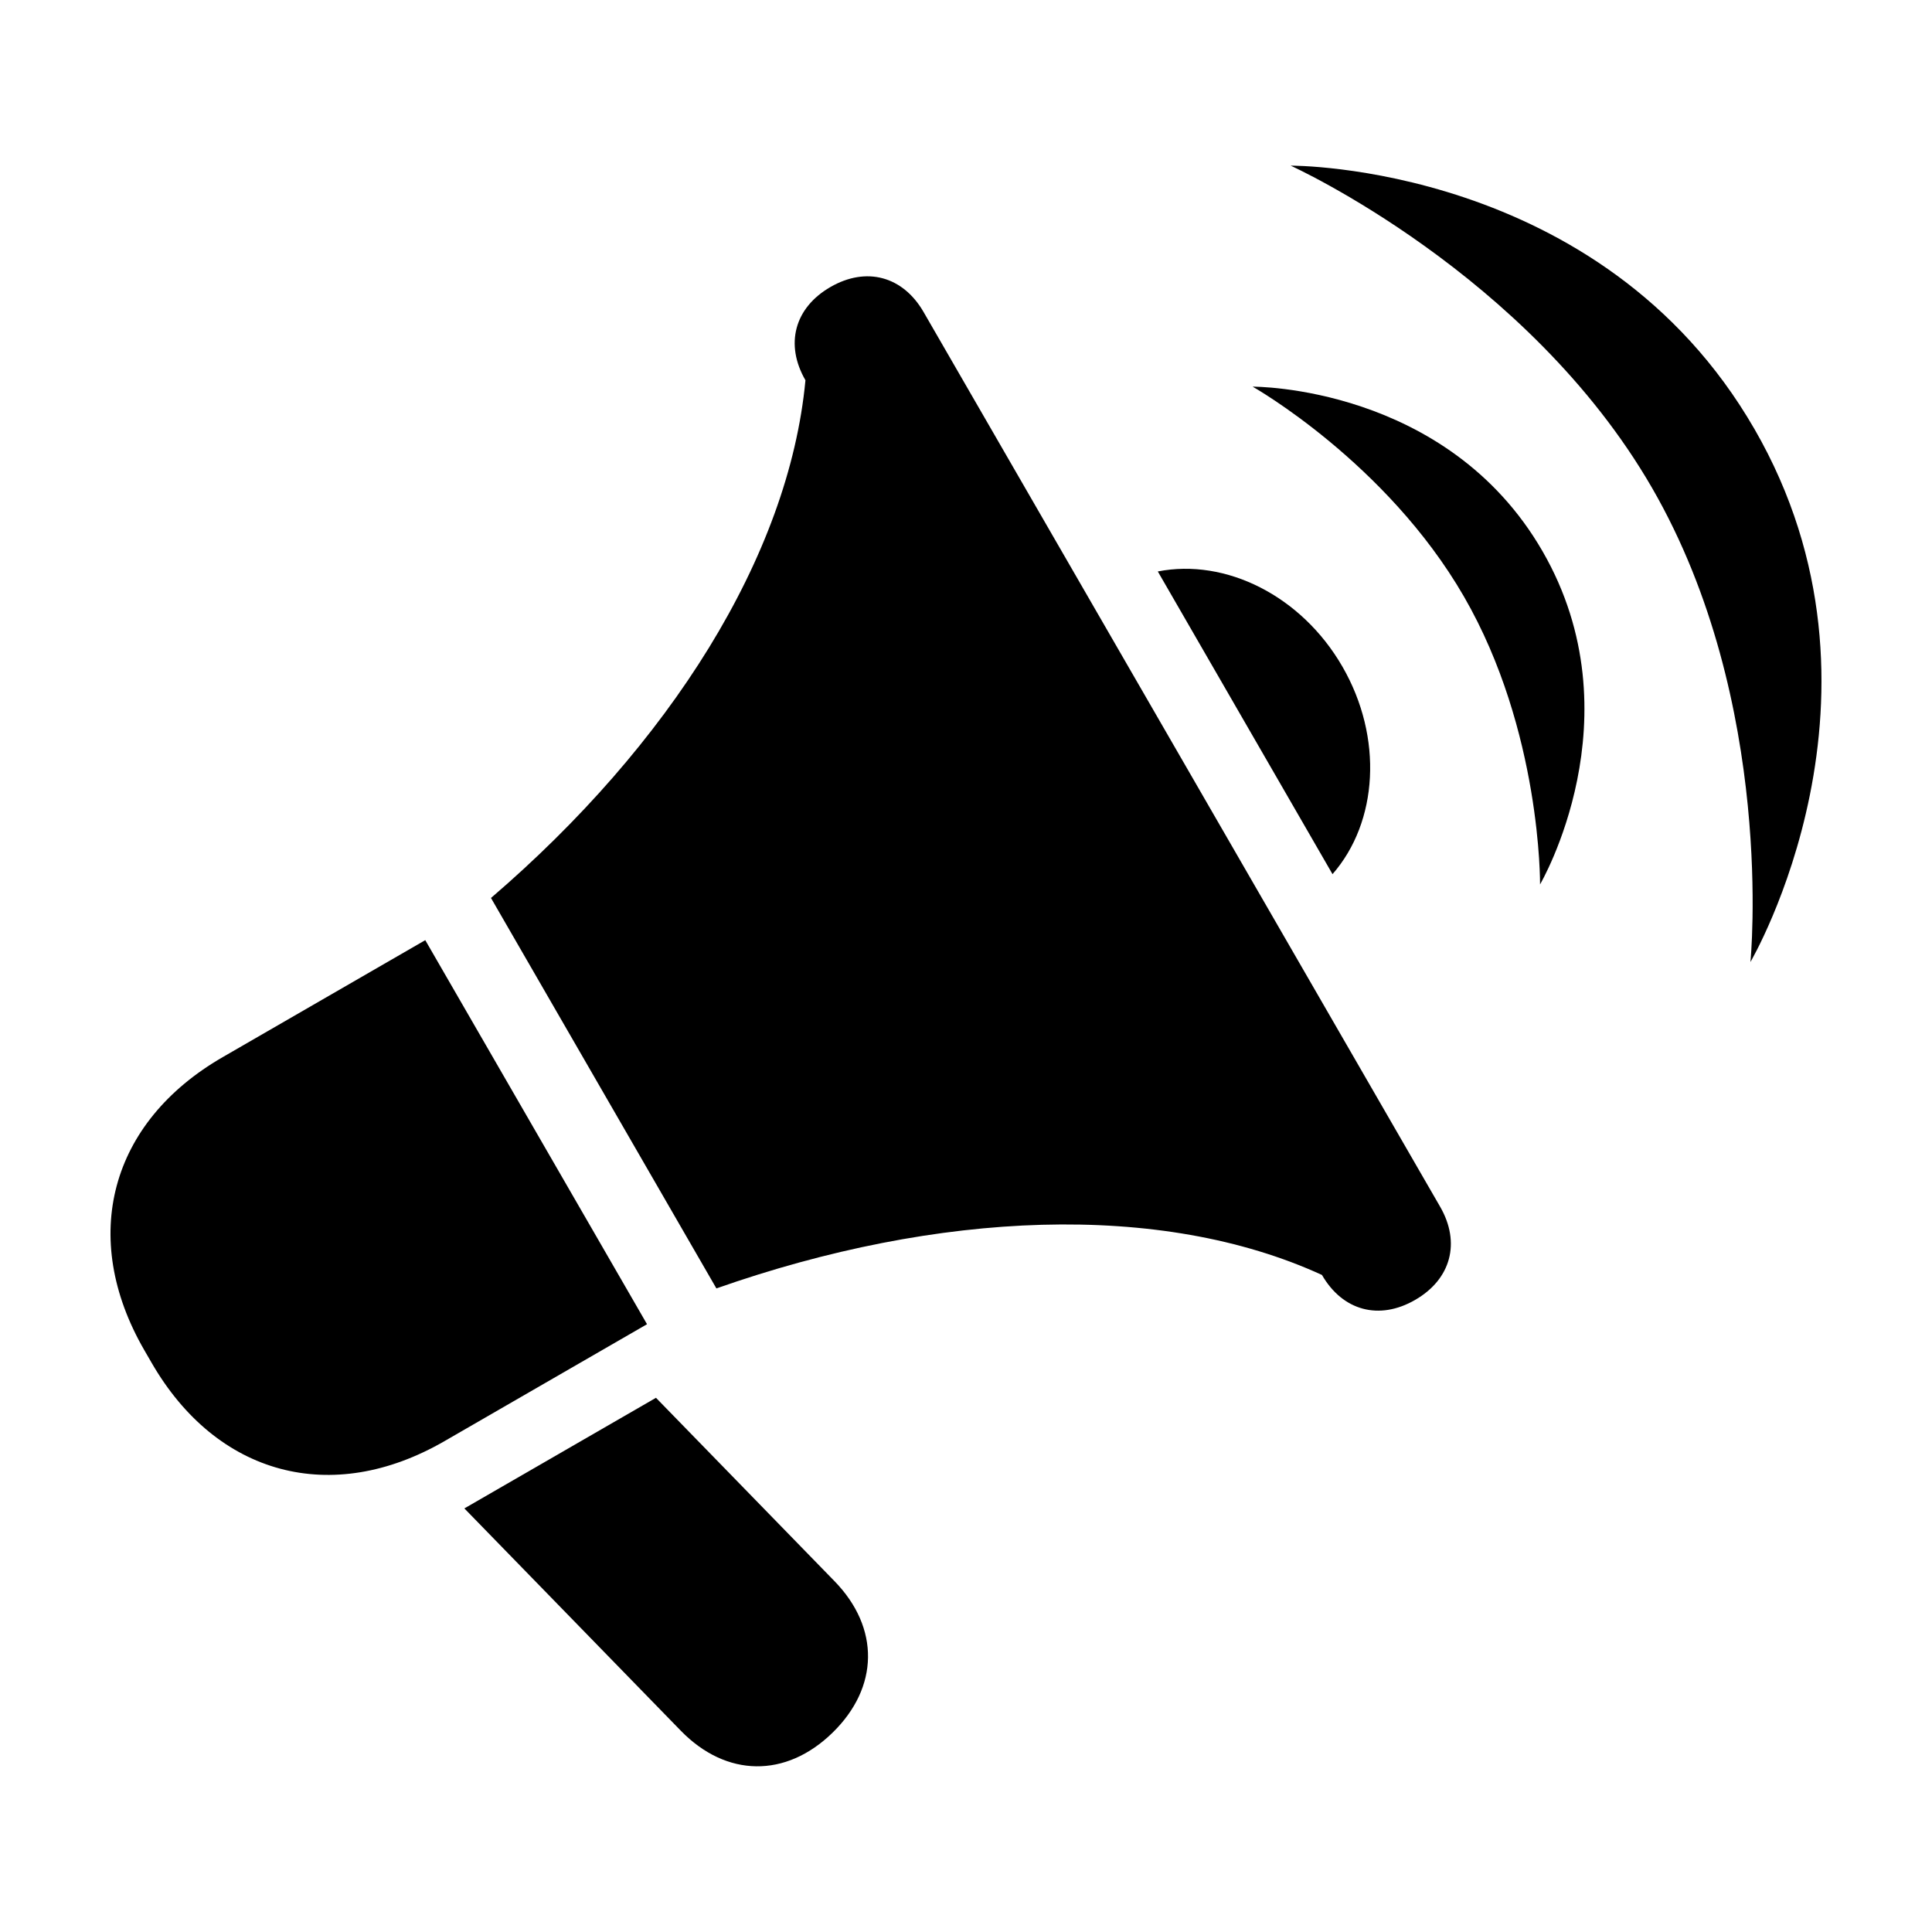
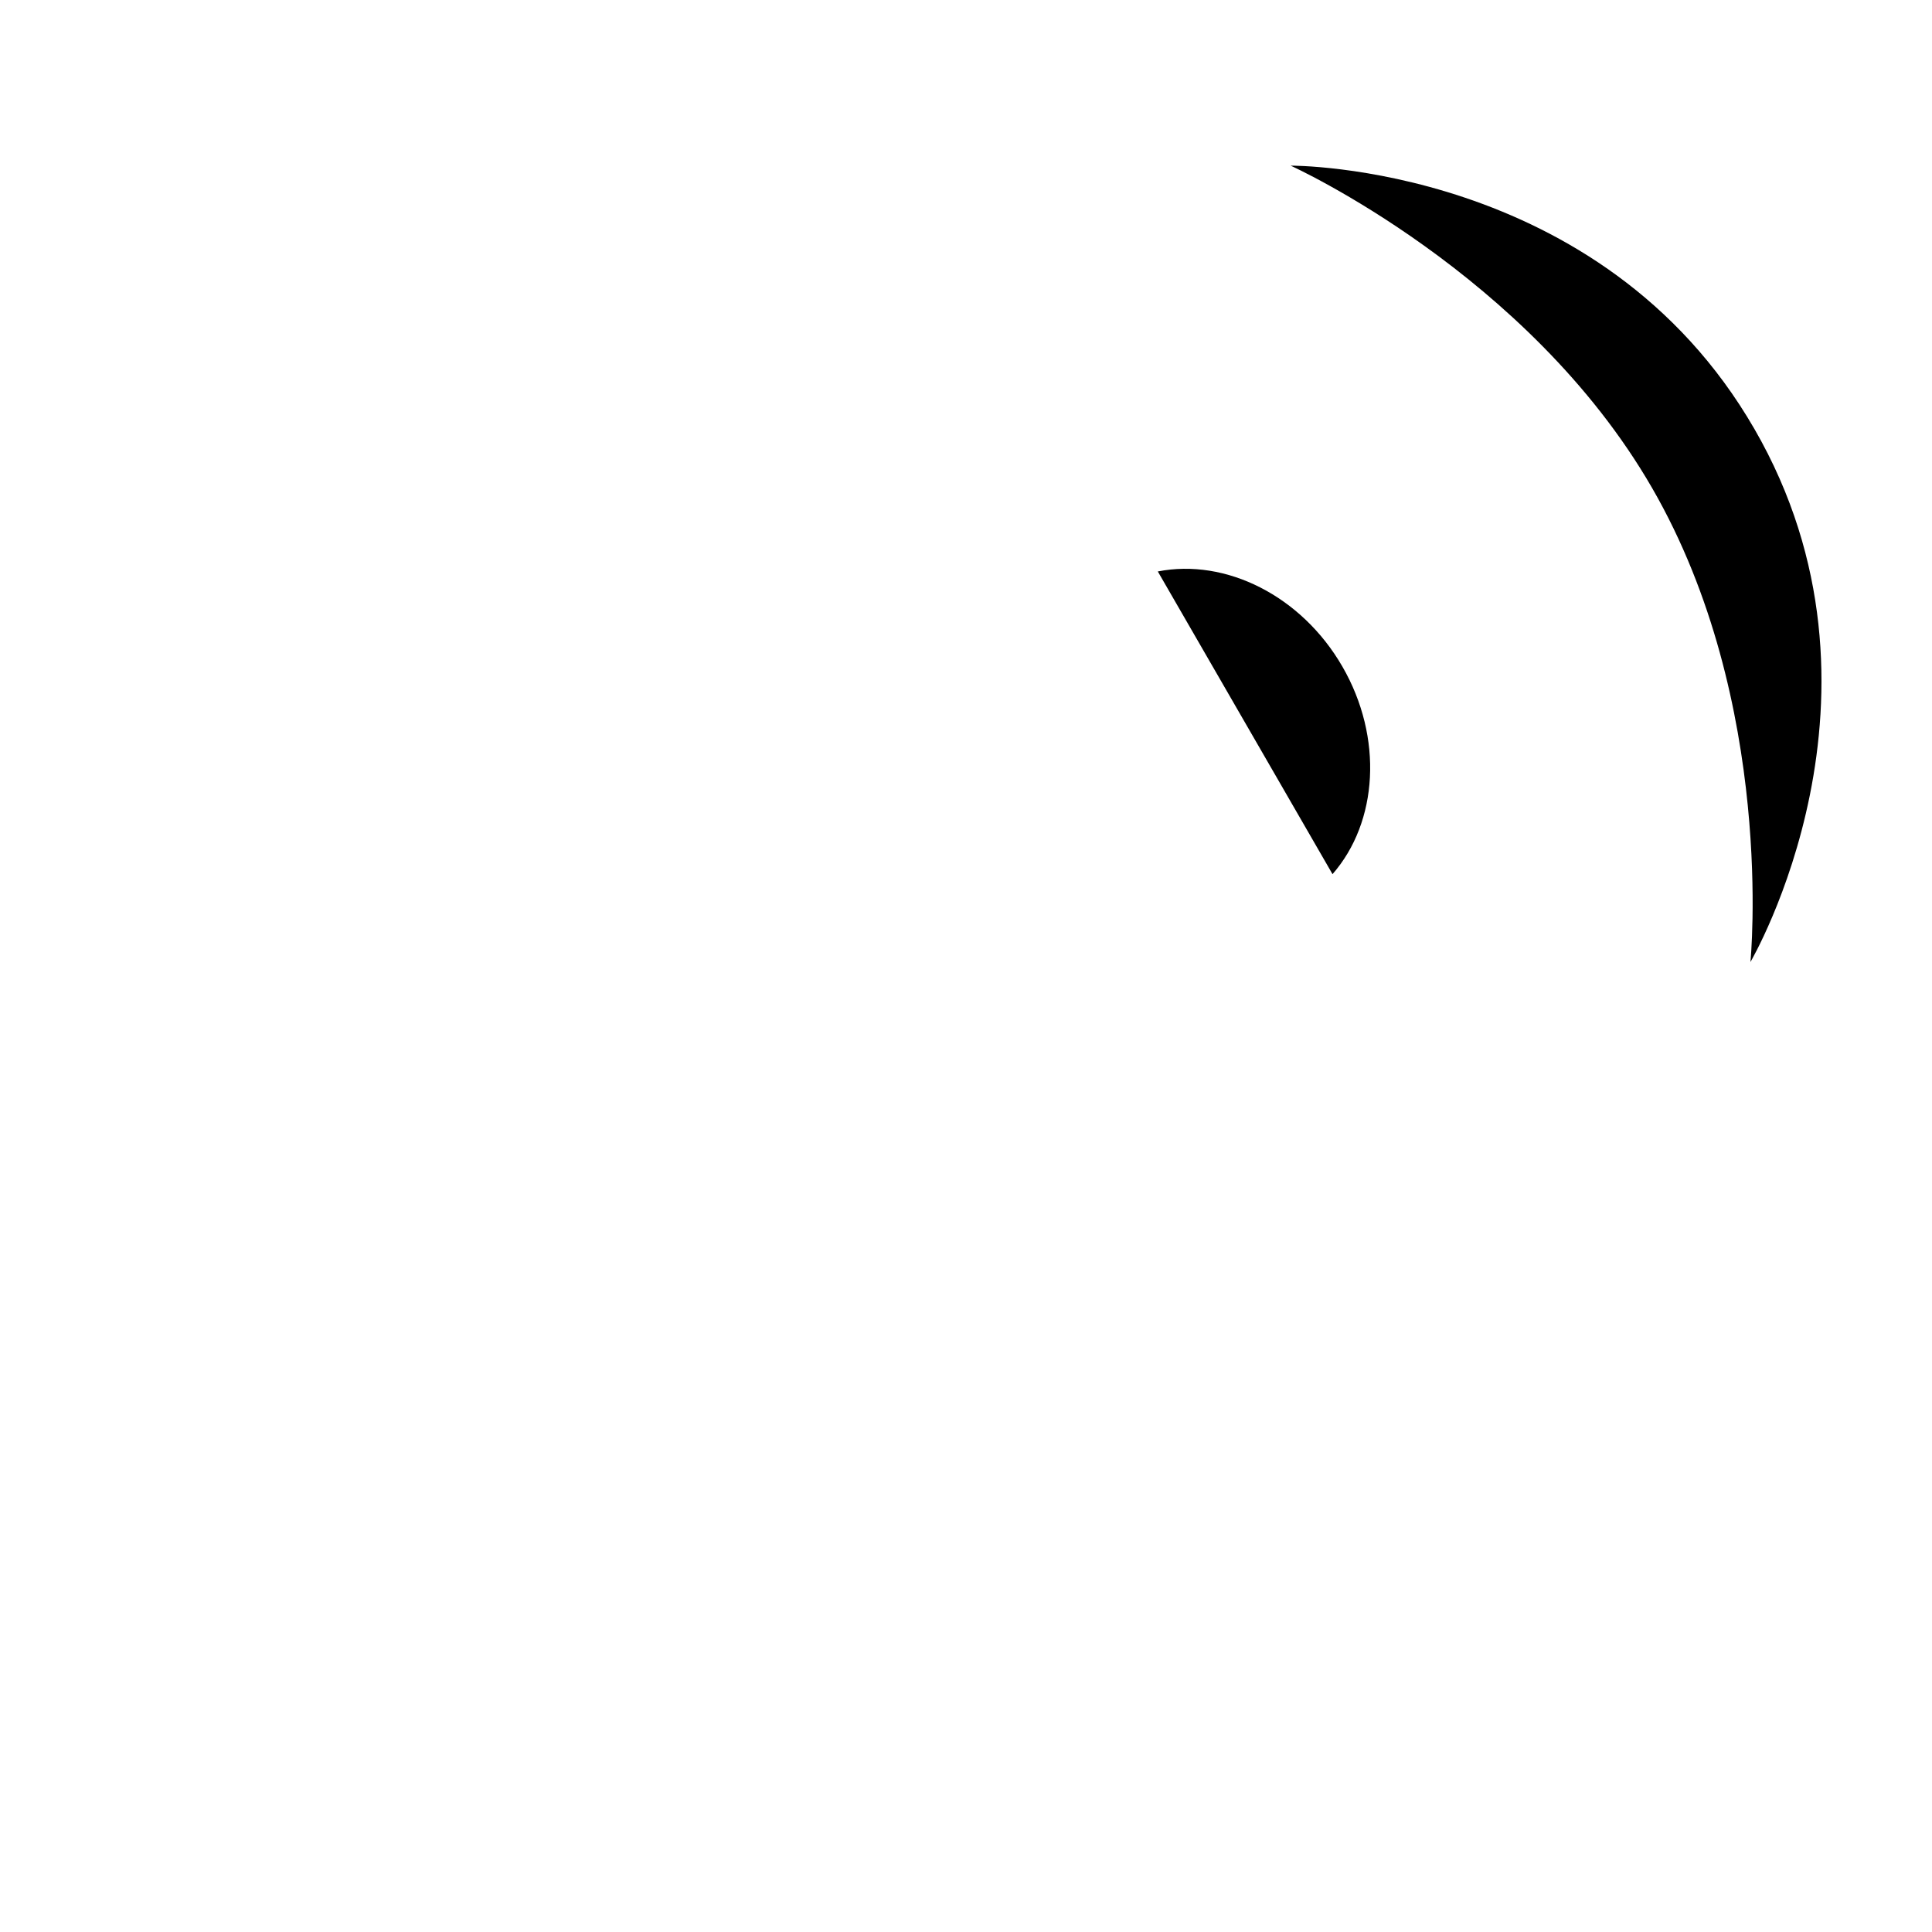
<svg xmlns="http://www.w3.org/2000/svg" fill="#000000" width="800px" height="800px" version="1.1" viewBox="144 144 512 512">
  <g>
    <path d="m499.76 320.67c-10.844-18.797-30.934-28.773-48.93-25.227l46.301 80.215c12.074-13.809 13.48-36.184 2.629-54.988z" />
-     <path d="m388.76 226.69c-5.492-9.512-15.191-12.113-24.695-6.621-9.516 5.492-12.113 15.191-6.613 24.703-4.398 46.738-36.078 96.637-83.336 137.2l59.738 103.47c58.758-20.652 117.8-23.125 160.48-3.566 5.492 9.516 15.184 12.113 24.695 6.613 9.516-5.492 12.113-15.184 6.621-24.695z" />
-     <path d="m256.7 393.15-53.68 31c-29.898 17.258-38.059 47.723-20.797 77.621l1.941 3.356c17.254 29.902 47.727 38.062 77.617 20.797l53.688-30.996z" />
-     <path d="m317.84 514.43-50.777 29.316 57.367 58.922c12.047 12.367 27.816 12.574 40.18 0.535 12.367-12.043 12.582-27.816 0.535-40.184z" />
    <path d="m608.92 257.65c-40.609-70.344-122.88-69.75-122.88-69.75s62.891 28.441 95.773 85.402c32.891 56.957 26.07 125.64 26.07 125.64 0.004 0 41.66-70.953 1.035-141.3z" />
-     <path d="m475.97 246.47s35.434 20.016 55.988 55.617c20.555 35.594 20.172 76.293 20.172 76.293s26.031-44.34 0.648-88.309c-25.391-43.98-76.809-43.602-76.809-43.602z" />
  </g>
</svg>